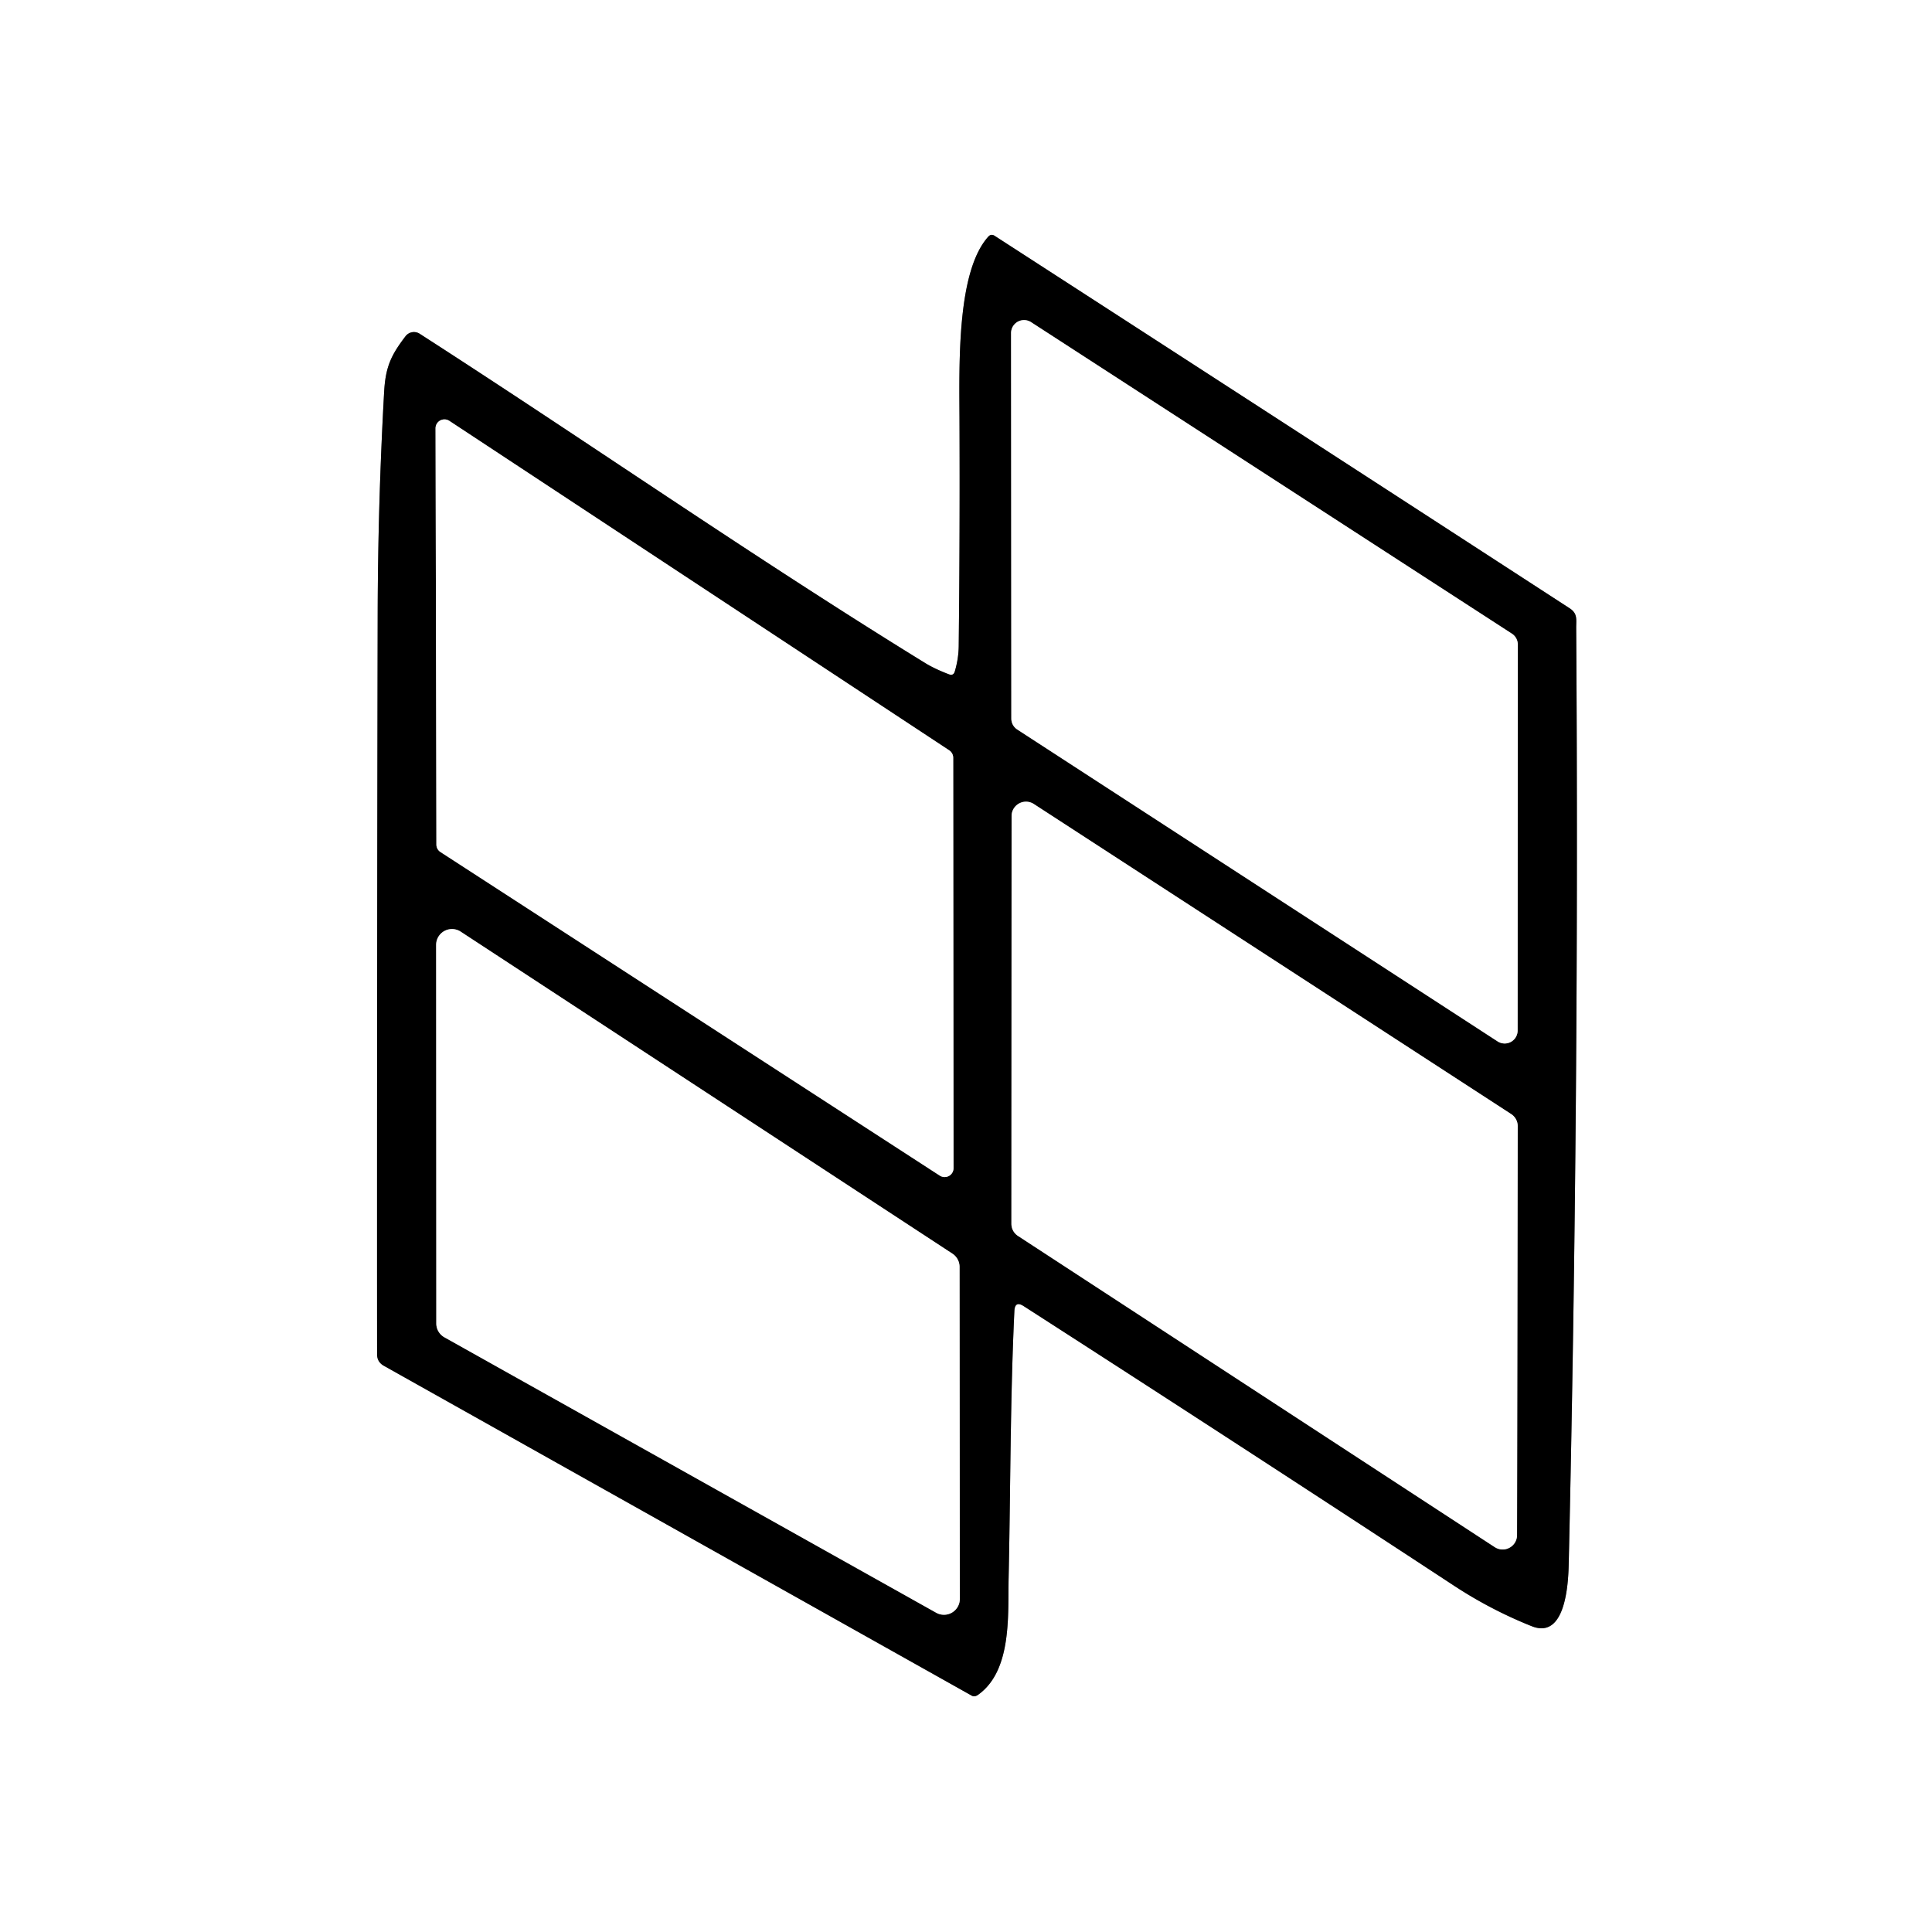
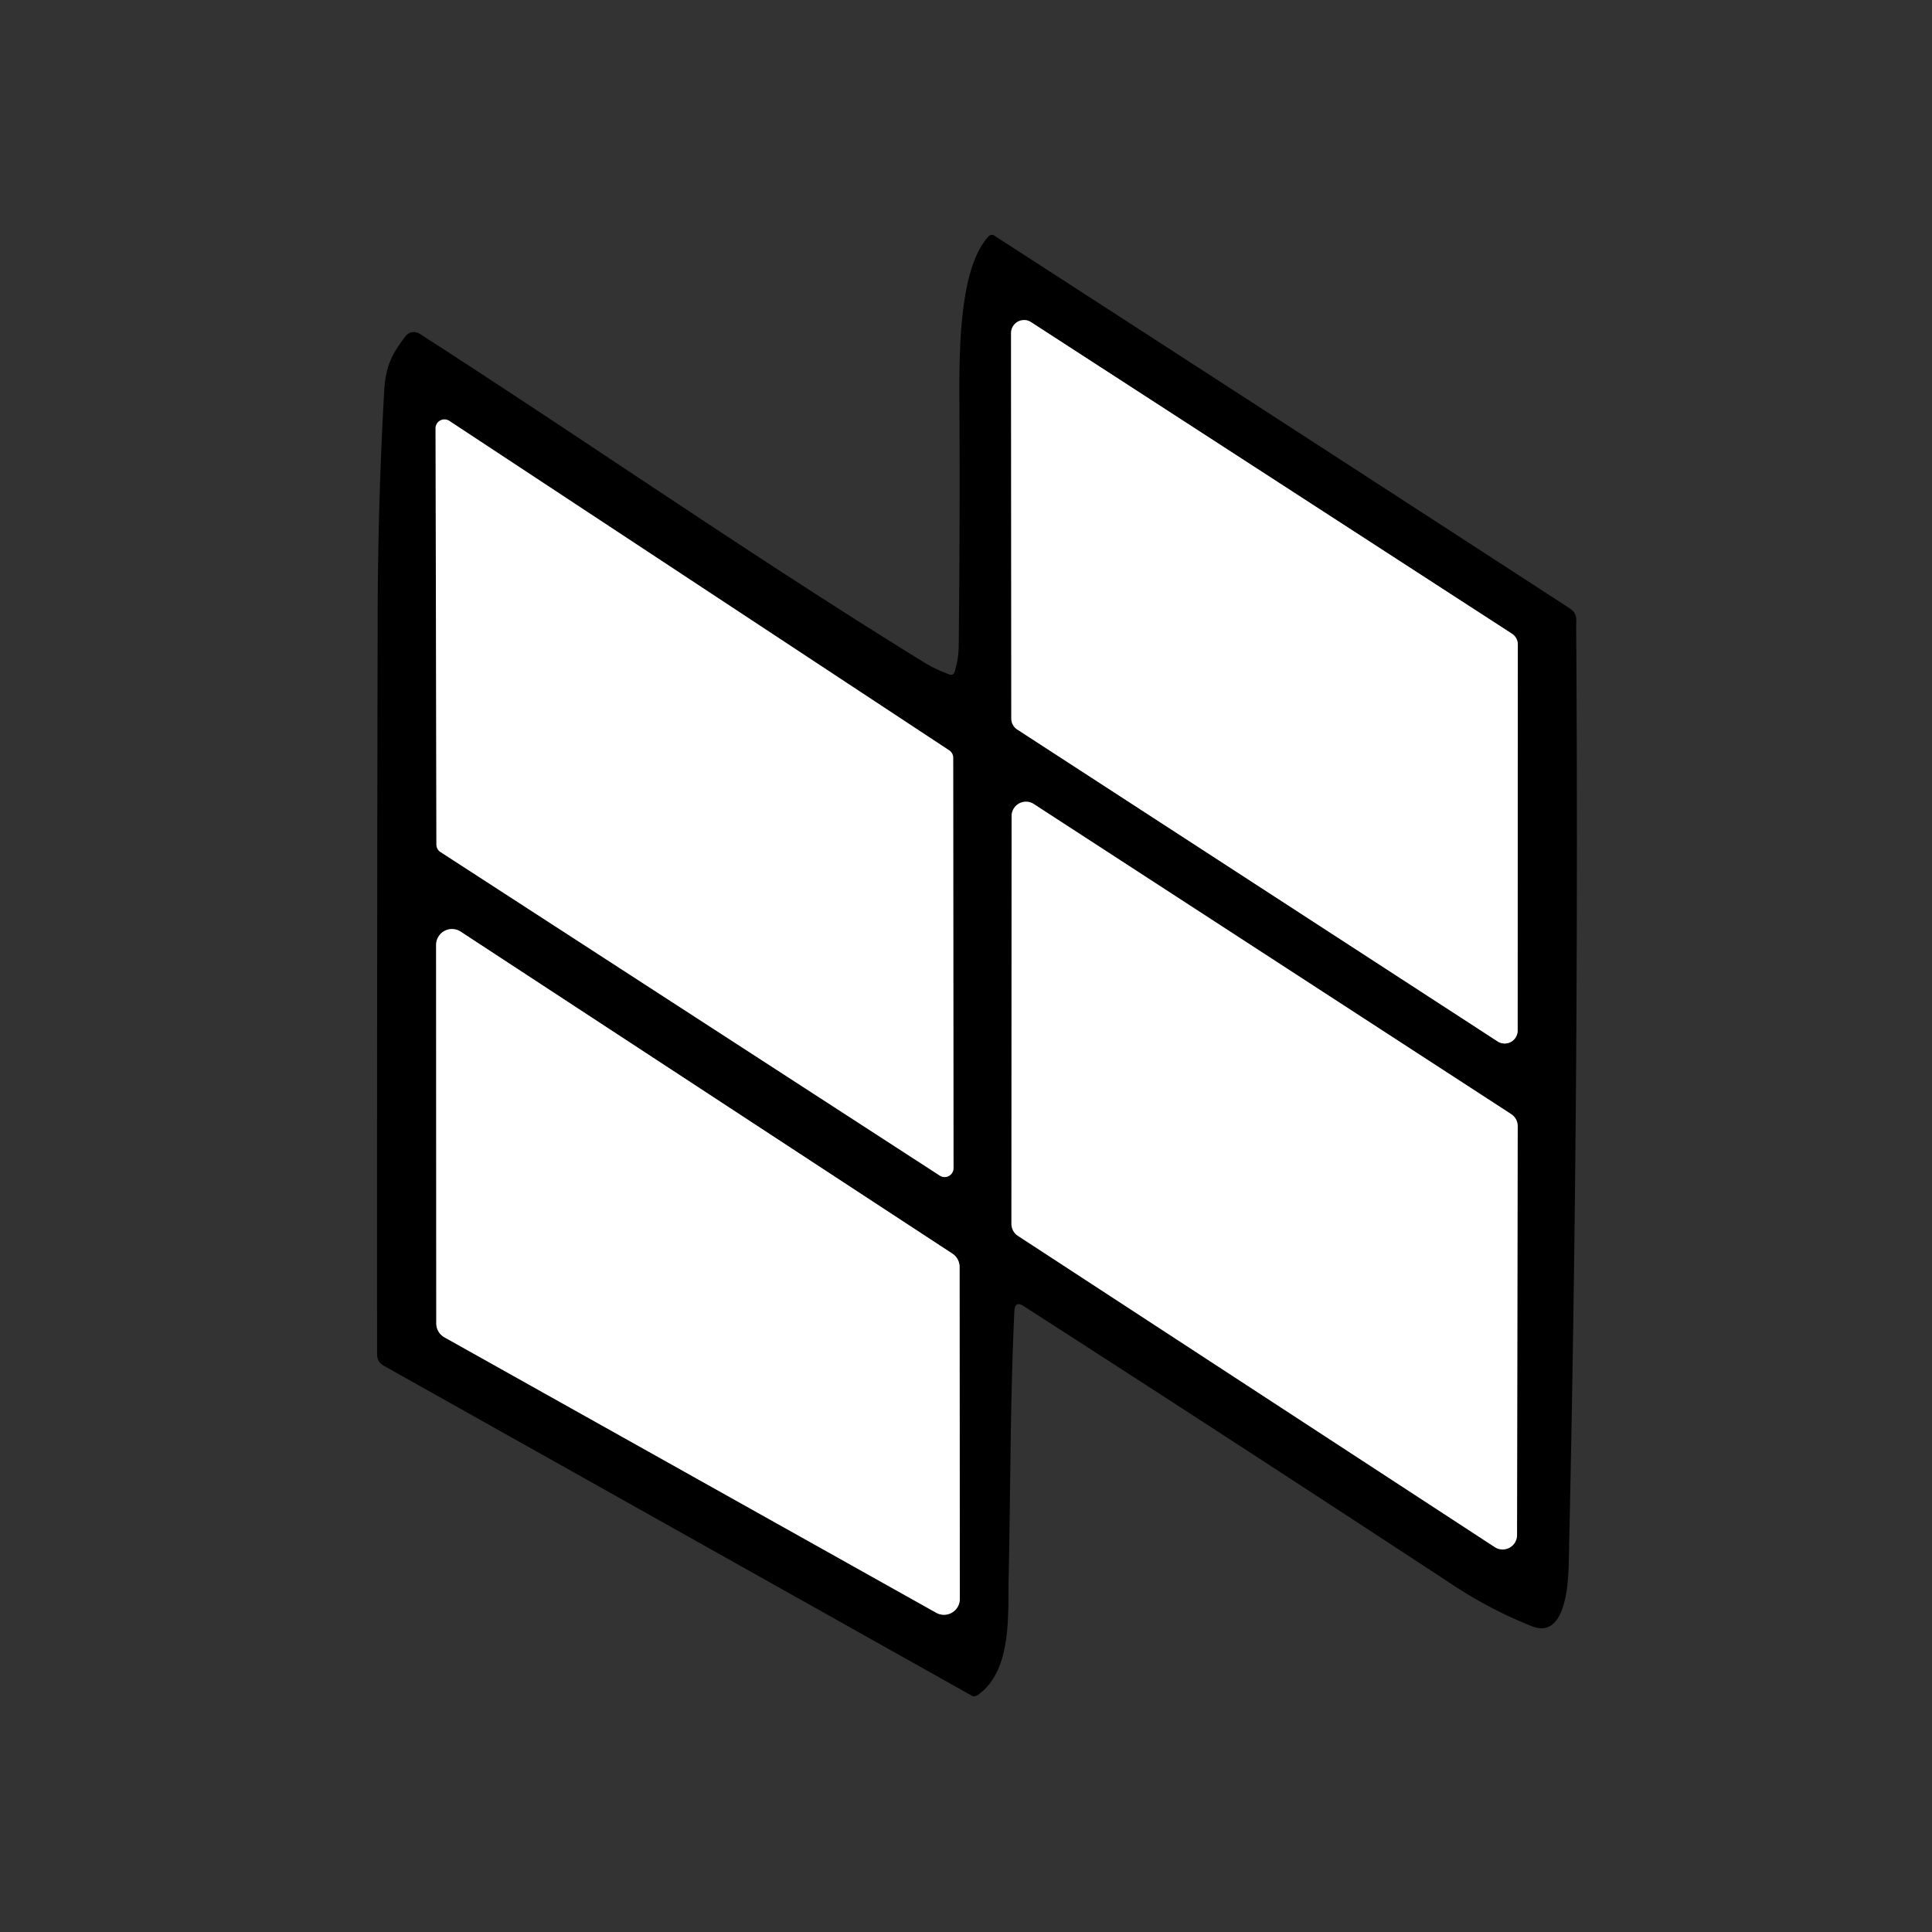
<svg xmlns="http://www.w3.org/2000/svg" version="1.1" viewBox="0.00 0.00 228.00 228.00">
  <rect x="0.00" y="0.00" width="228.00" height="228.00" fill="#333333" stroke="none" />
  <g stroke-width="2.00" fill="none" stroke-linecap="butt">
-     <path stroke="#808080" vector-effect="non-scaling-stroke" d="   M 119.71 154.71   Q 119.77 153.47 120.81 154.14   Q 146.35 170.57 171.59 187.13   Q 175.95 189.99 180.76 191.91   C 184.70 193.49 185.08 187.09 185.13 184.50   Q 186.38 129.29 186.01 74.07   C 186.01 73.10 186.19 72.40 185.23 71.78   Q 151.34 49.78 117.38 27.83   Q 116.96 27.56 116.63 27.93   C 112.95 32.01 113.20 42.67 113.23 49.25   Q 113.29 62.75 113.14 76.25   Q 113.12 77.75 112.68 79.23   Q 112.52 79.78 111.99 79.58   Q 110.29 78.93 109.22 78.27   C 89.00 65.83 69.41 52.18 49.53 39.39   A 1.25 1.25 0.0 0 0 47.85 39.69   C 46.14 41.93 45.49 43.31 45.33 46.30   Q 44.60 59.39 44.57 72.50   Q 44.48 115.89 44.50 159.82   Q 44.50 160.73 45.30 161.18   L 114.68 200.11   Q 115.02 200.30 115.45 199.99   C 119.43 197.13 118.94 190.60 119.03 186.25   C 119.26 175.74 119.21 165.21 119.71 154.71" />
    <path stroke="#808080" vector-effect="non-scaling-stroke" d="   M 121.68 38.02   A 1.53 1.53 0.0 0 0 119.32 39.31   L 119.35 84.81   A 1.53 1.53 0.0 0 0 120.05 86.09   L 176.74 122.90   A 1.53 1.53 0.0 0 0 179.10 121.61   L 179.12 76.06   A 1.53 1.53 0.0 0 0 178.42 74.78   L 121.68 38.02" />
-     <path stroke="#808080" vector-effect="non-scaling-stroke" d="   M 53.03 49.67   A 1.05 1.05 0.0 0 0 51.40 50.54   L 51.50 99.67   A 1.05 1.05 0.0 0 0 51.98 100.55   L 110.91 138.74   A 1.05 1.05 0.0 0 0 112.53 137.86   L 112.49 89.42   A 1.05 1.05 0.0 0 0 112.02 88.55   L 53.03 49.67" />
-     <path stroke="#808080" vector-effect="non-scaling-stroke" d="   M 176.40 182.58   A 1.70 1.70 0.0 0 0 179.03 181.16   L 179.11 132.89   A 1.70 1.70 0.0 0 0 178.33 131.47   L 122.00 94.88   A 1.70 1.70 0.0 0 0 119.38 96.31   L 119.36 144.43   A 1.70 1.70 0.0 0 0 120.13 145.85   L 176.40 182.58" />
    <path stroke="#808080" vector-effect="non-scaling-stroke" d="   M 54.37 109.95   A 1.87 1.87 0.0 0 0 51.47 111.51   L 51.49 156.18   A 1.87 1.87 0.0 0 0 52.45 157.82   L 110.48 190.32   A 1.87 1.87 0.0 0 0 113.27 188.69   L 113.24 149.51   A 1.87 1.87 0.0 0 0 112.40 147.95   L 54.37 109.95" />
  </g>
-   <path fill="#ffffff" d="   M 0.00 0.00   L 228.00 0.00   L 228.00 228.00   L 0.00 228.00   L 0.00 0.00   Z   M 119.71 154.71   Q 119.77 153.47 120.81 154.14   Q 146.35 170.57 171.59 187.13   Q 175.95 189.99 180.76 191.91   C 184.70 193.49 185.08 187.09 185.13 184.50   Q 186.38 129.29 186.01 74.07   C 186.01 73.10 186.19 72.40 185.23 71.78   Q 151.34 49.78 117.38 27.83   Q 116.96 27.56 116.63 27.93   C 112.95 32.01 113.20 42.67 113.23 49.25   Q 113.29 62.75 113.14 76.25   Q 113.12 77.75 112.68 79.23   Q 112.52 79.78 111.99 79.58   Q 110.29 78.93 109.22 78.27   C 89.00 65.83 69.41 52.18 49.53 39.39   A 1.25 1.25 0.0 0 0 47.85 39.69   C 46.14 41.93 45.49 43.31 45.33 46.30   Q 44.60 59.39 44.57 72.50   Q 44.48 115.89 44.50 159.82   Q 44.50 160.73 45.30 161.18   L 114.68 200.11   Q 115.02 200.30 115.45 199.99   C 119.43 197.13 118.94 190.60 119.03 186.25   C 119.26 175.74 119.21 165.21 119.71 154.71   Z" />
  <path fill="#000000" d="   M 119.71 154.71   C 119.21 165.21 119.26 175.74 119.03 186.25   C 118.94 190.60 119.43 197.13 115.45 199.99   Q 115.02 200.30 114.68 200.11   L 45.30 161.18   Q 44.50 160.73 44.50 159.82   Q 44.48 115.89 44.57 72.50   Q 44.60 59.39 45.33 46.30   C 45.49 43.31 46.14 41.93 47.85 39.69   A 1.25 1.25 0.0 0 1 49.53 39.39   C 69.41 52.18 89.00 65.83 109.22 78.27   Q 110.29 78.93 111.99 79.58   Q 112.52 79.78 112.68 79.23   Q 113.12 77.75 113.14 76.25   Q 113.29 62.75 113.23 49.25   C 113.20 42.67 112.95 32.01 116.63 27.93   Q 116.96 27.56 117.38 27.83   Q 151.34 49.78 185.23 71.78   C 186.19 72.40 186.01 73.10 186.01 74.07   Q 186.38 129.29 185.13 184.50   C 185.08 187.09 184.70 193.49 180.76 191.91   Q 175.95 189.99 171.59 187.13   Q 146.35 170.57 120.81 154.14   Q 119.77 153.47 119.71 154.71   Z   M 121.68 38.02   A 1.53 1.53 0.0 0 0 119.32 39.31   L 119.35 84.81   A 1.53 1.53 0.0 0 0 120.05 86.09   L 176.74 122.90   A 1.53 1.53 0.0 0 0 179.10 121.61   L 179.12 76.06   A 1.53 1.53 0.0 0 0 178.42 74.78   L 121.68 38.02   Z   M 53.03 49.67   A 1.05 1.05 0.0 0 0 51.40 50.54   L 51.50 99.67   A 1.05 1.05 0.0 0 0 51.98 100.55   L 110.91 138.74   A 1.05 1.05 0.0 0 0 112.53 137.86   L 112.49 89.42   A 1.05 1.05 0.0 0 0 112.02 88.55   L 53.03 49.67   Z   M 176.40 182.58   A 1.70 1.70 0.0 0 0 179.03 181.16   L 179.11 132.89   A 1.70 1.70 0.0 0 0 178.33 131.47   L 122.00 94.88   A 1.70 1.70 0.0 0 0 119.38 96.31   L 119.36 144.43   A 1.70 1.70 0.0 0 0 120.13 145.85   L 176.40 182.58   Z   M 54.37 109.95   A 1.87 1.87 0.0 0 0 51.47 111.51   L 51.49 156.18   A 1.87 1.87 0.0 0 0 52.45 157.82   L 110.48 190.32   A 1.87 1.87 0.0 0 0 113.27 188.69   L 113.24 149.51   A 1.87 1.87 0.0 0 0 112.40 147.95   L 54.37 109.95   Z" />
  <path fill="#ffffff" d="   M 121.68 38.02   L 178.42 74.78   A 1.53 1.53 0.0 0 1 179.12 76.06   L 179.10 121.61   A 1.53 1.53 0.0 0 1 176.74 122.90   L 120.05 86.09   A 1.53 1.53 0.0 0 1 119.35 84.81   L 119.32 39.31   A 1.53 1.53 0.0 0 1 121.68 38.02   Z" />
  <path fill="#ffffff" d="   M 53.03 49.67   L 112.02 88.55   A 1.05 1.05 0.0 0 1 112.49 89.42   L 112.53 137.86   A 1.05 1.05 0.0 0 1 110.91 138.74   L 51.98 100.55   A 1.05 1.05 0.0 0 1 51.50 99.67   L 51.40 50.54   A 1.05 1.05 0.0 0 1 53.03 49.67   Z" />
  <path fill="#ffffff" d="   M 176.40 182.58   L 120.13 145.85   A 1.70 1.70 0.0 0 1 119.36 144.43   L 119.38 96.31   A 1.70 1.70 0.0 0 1 122.00 94.88   L 178.33 131.47   A 1.70 1.70 0.0 0 1 179.11 132.89   L 179.03 181.16   A 1.70 1.70 0.0 0 1 176.40 182.58   Z" />
  <path fill="#ffffff" d="   M 54.37 109.95   L 112.40 147.95   A 1.87 1.87 0.0 0 1 113.24 149.51   L 113.27 188.69   A 1.87 1.87 0.0 0 1 110.48 190.32   L 52.45 157.82   A 1.87 1.87 0.0 0 1 51.49 156.18   L 51.47 111.51   A 1.87 1.87 0.0 0 1 54.37 109.95   Z" />
</svg>